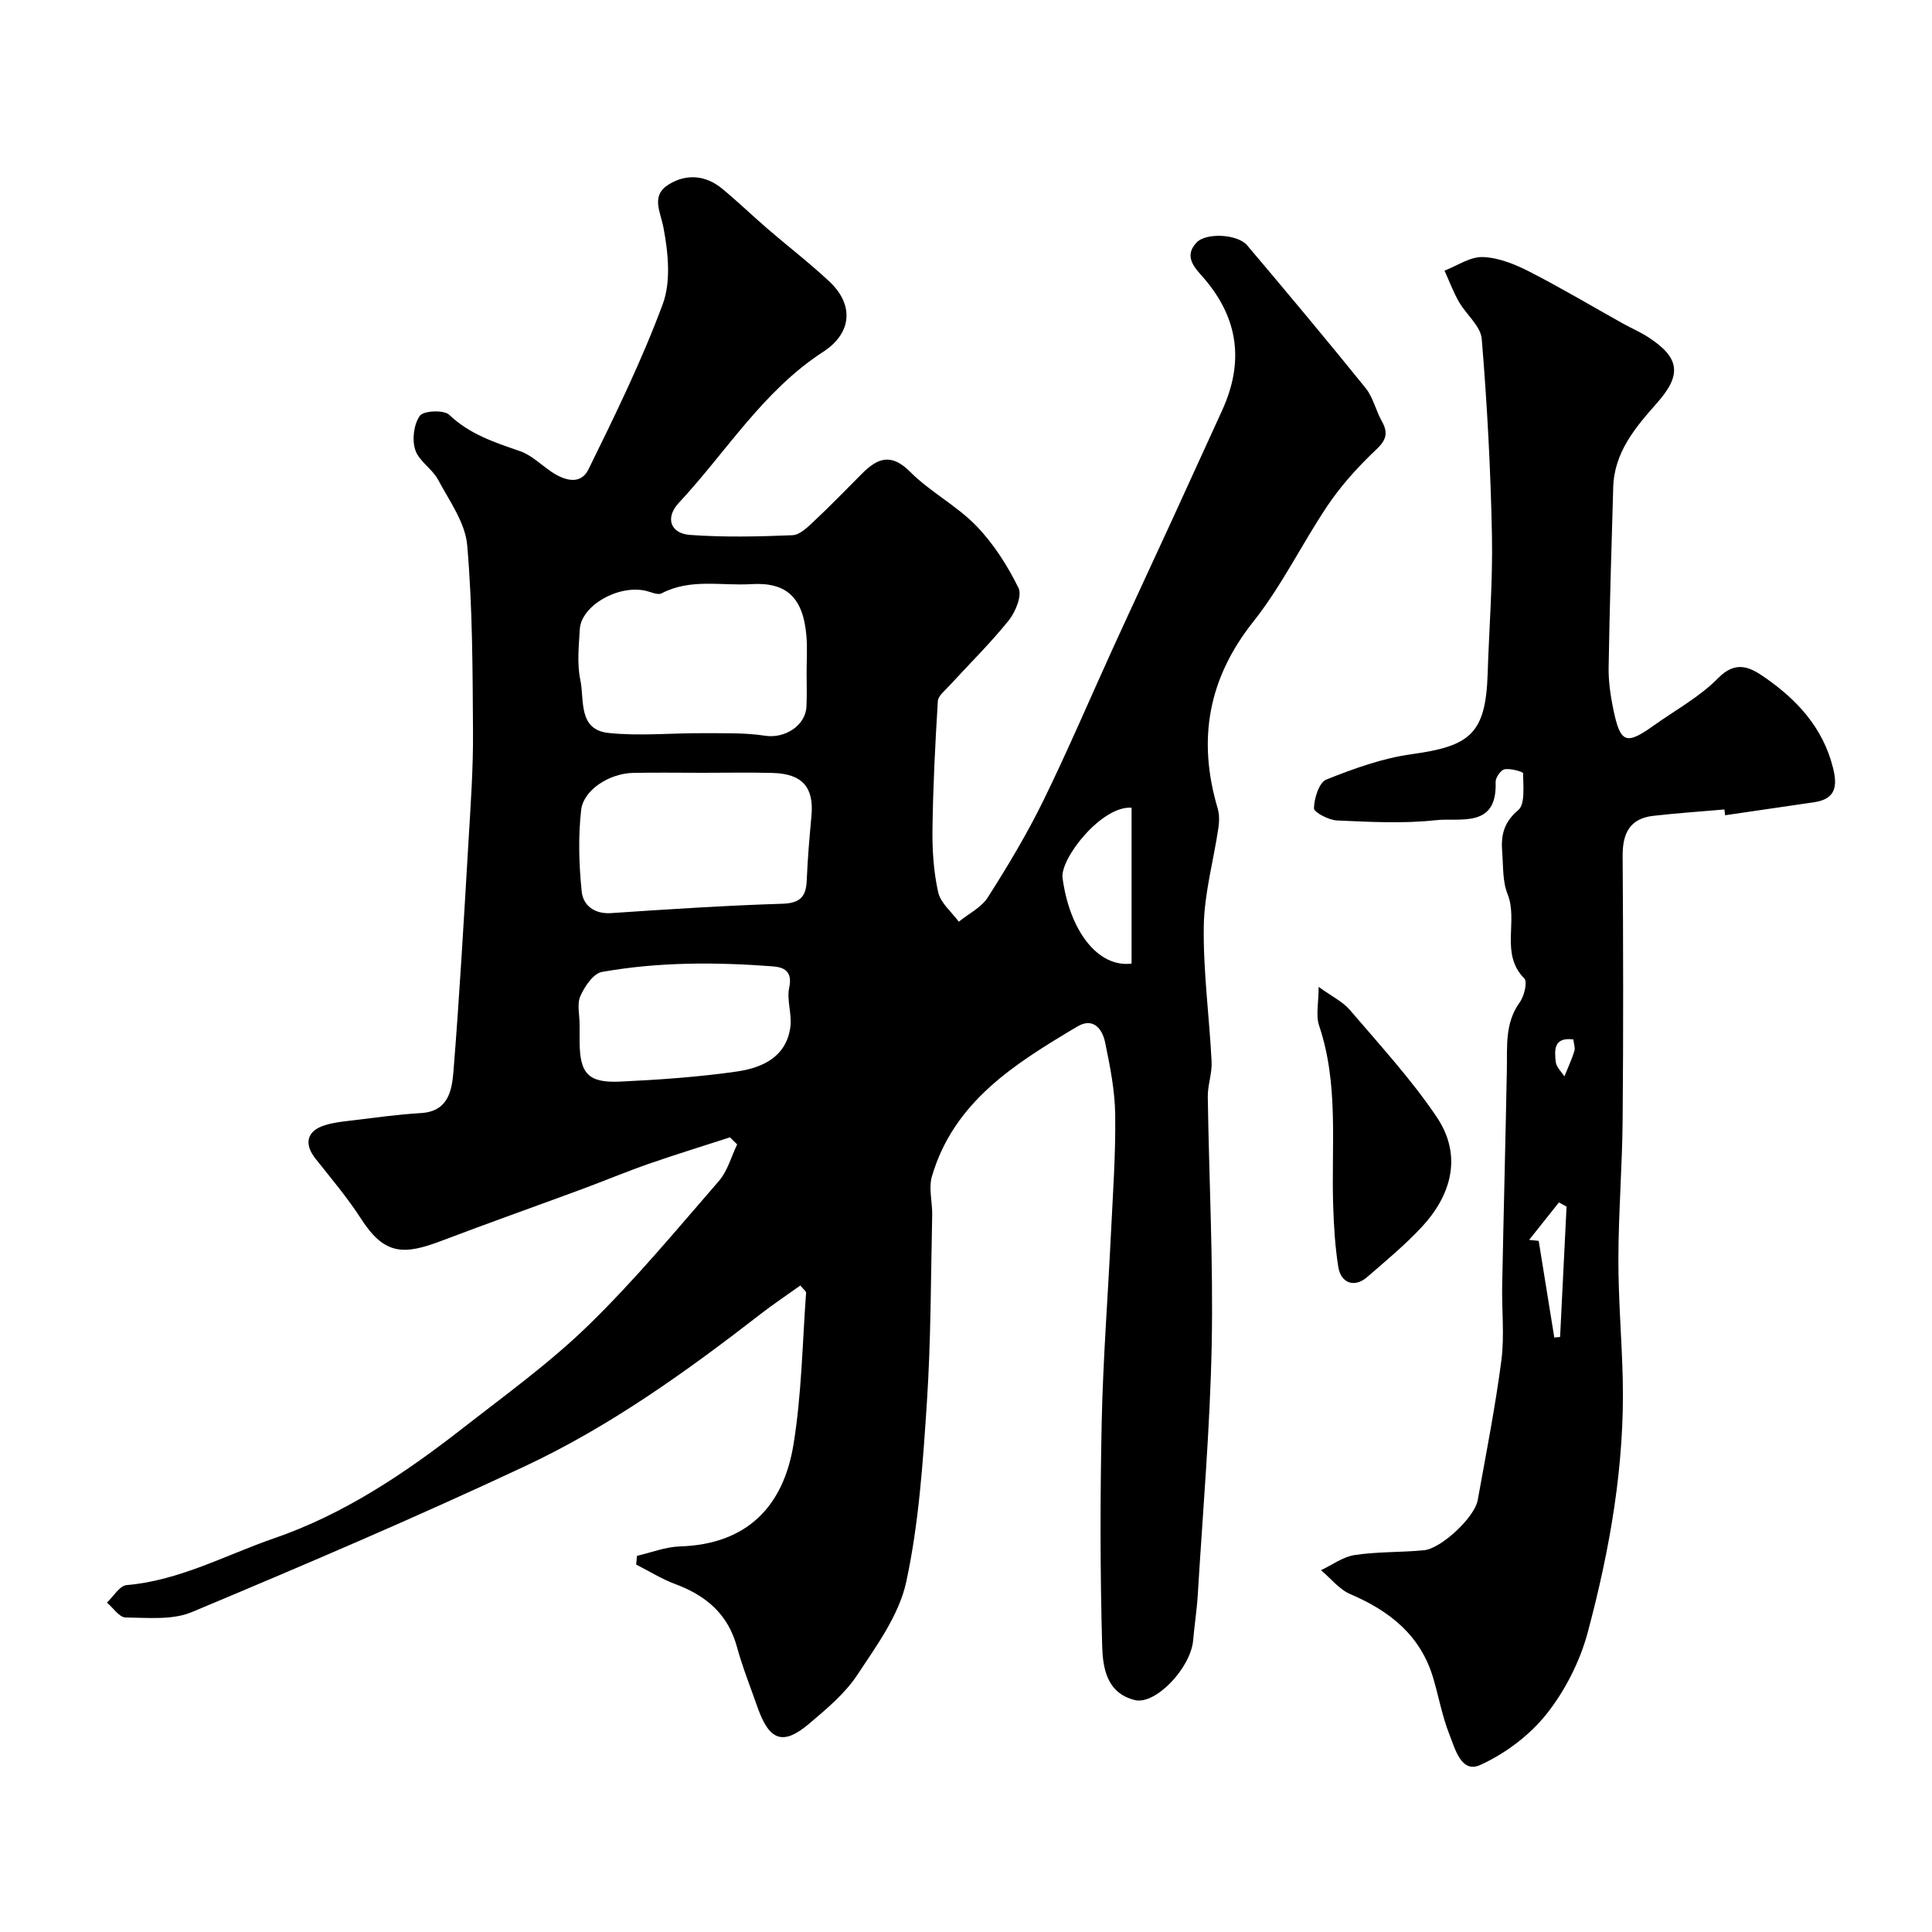
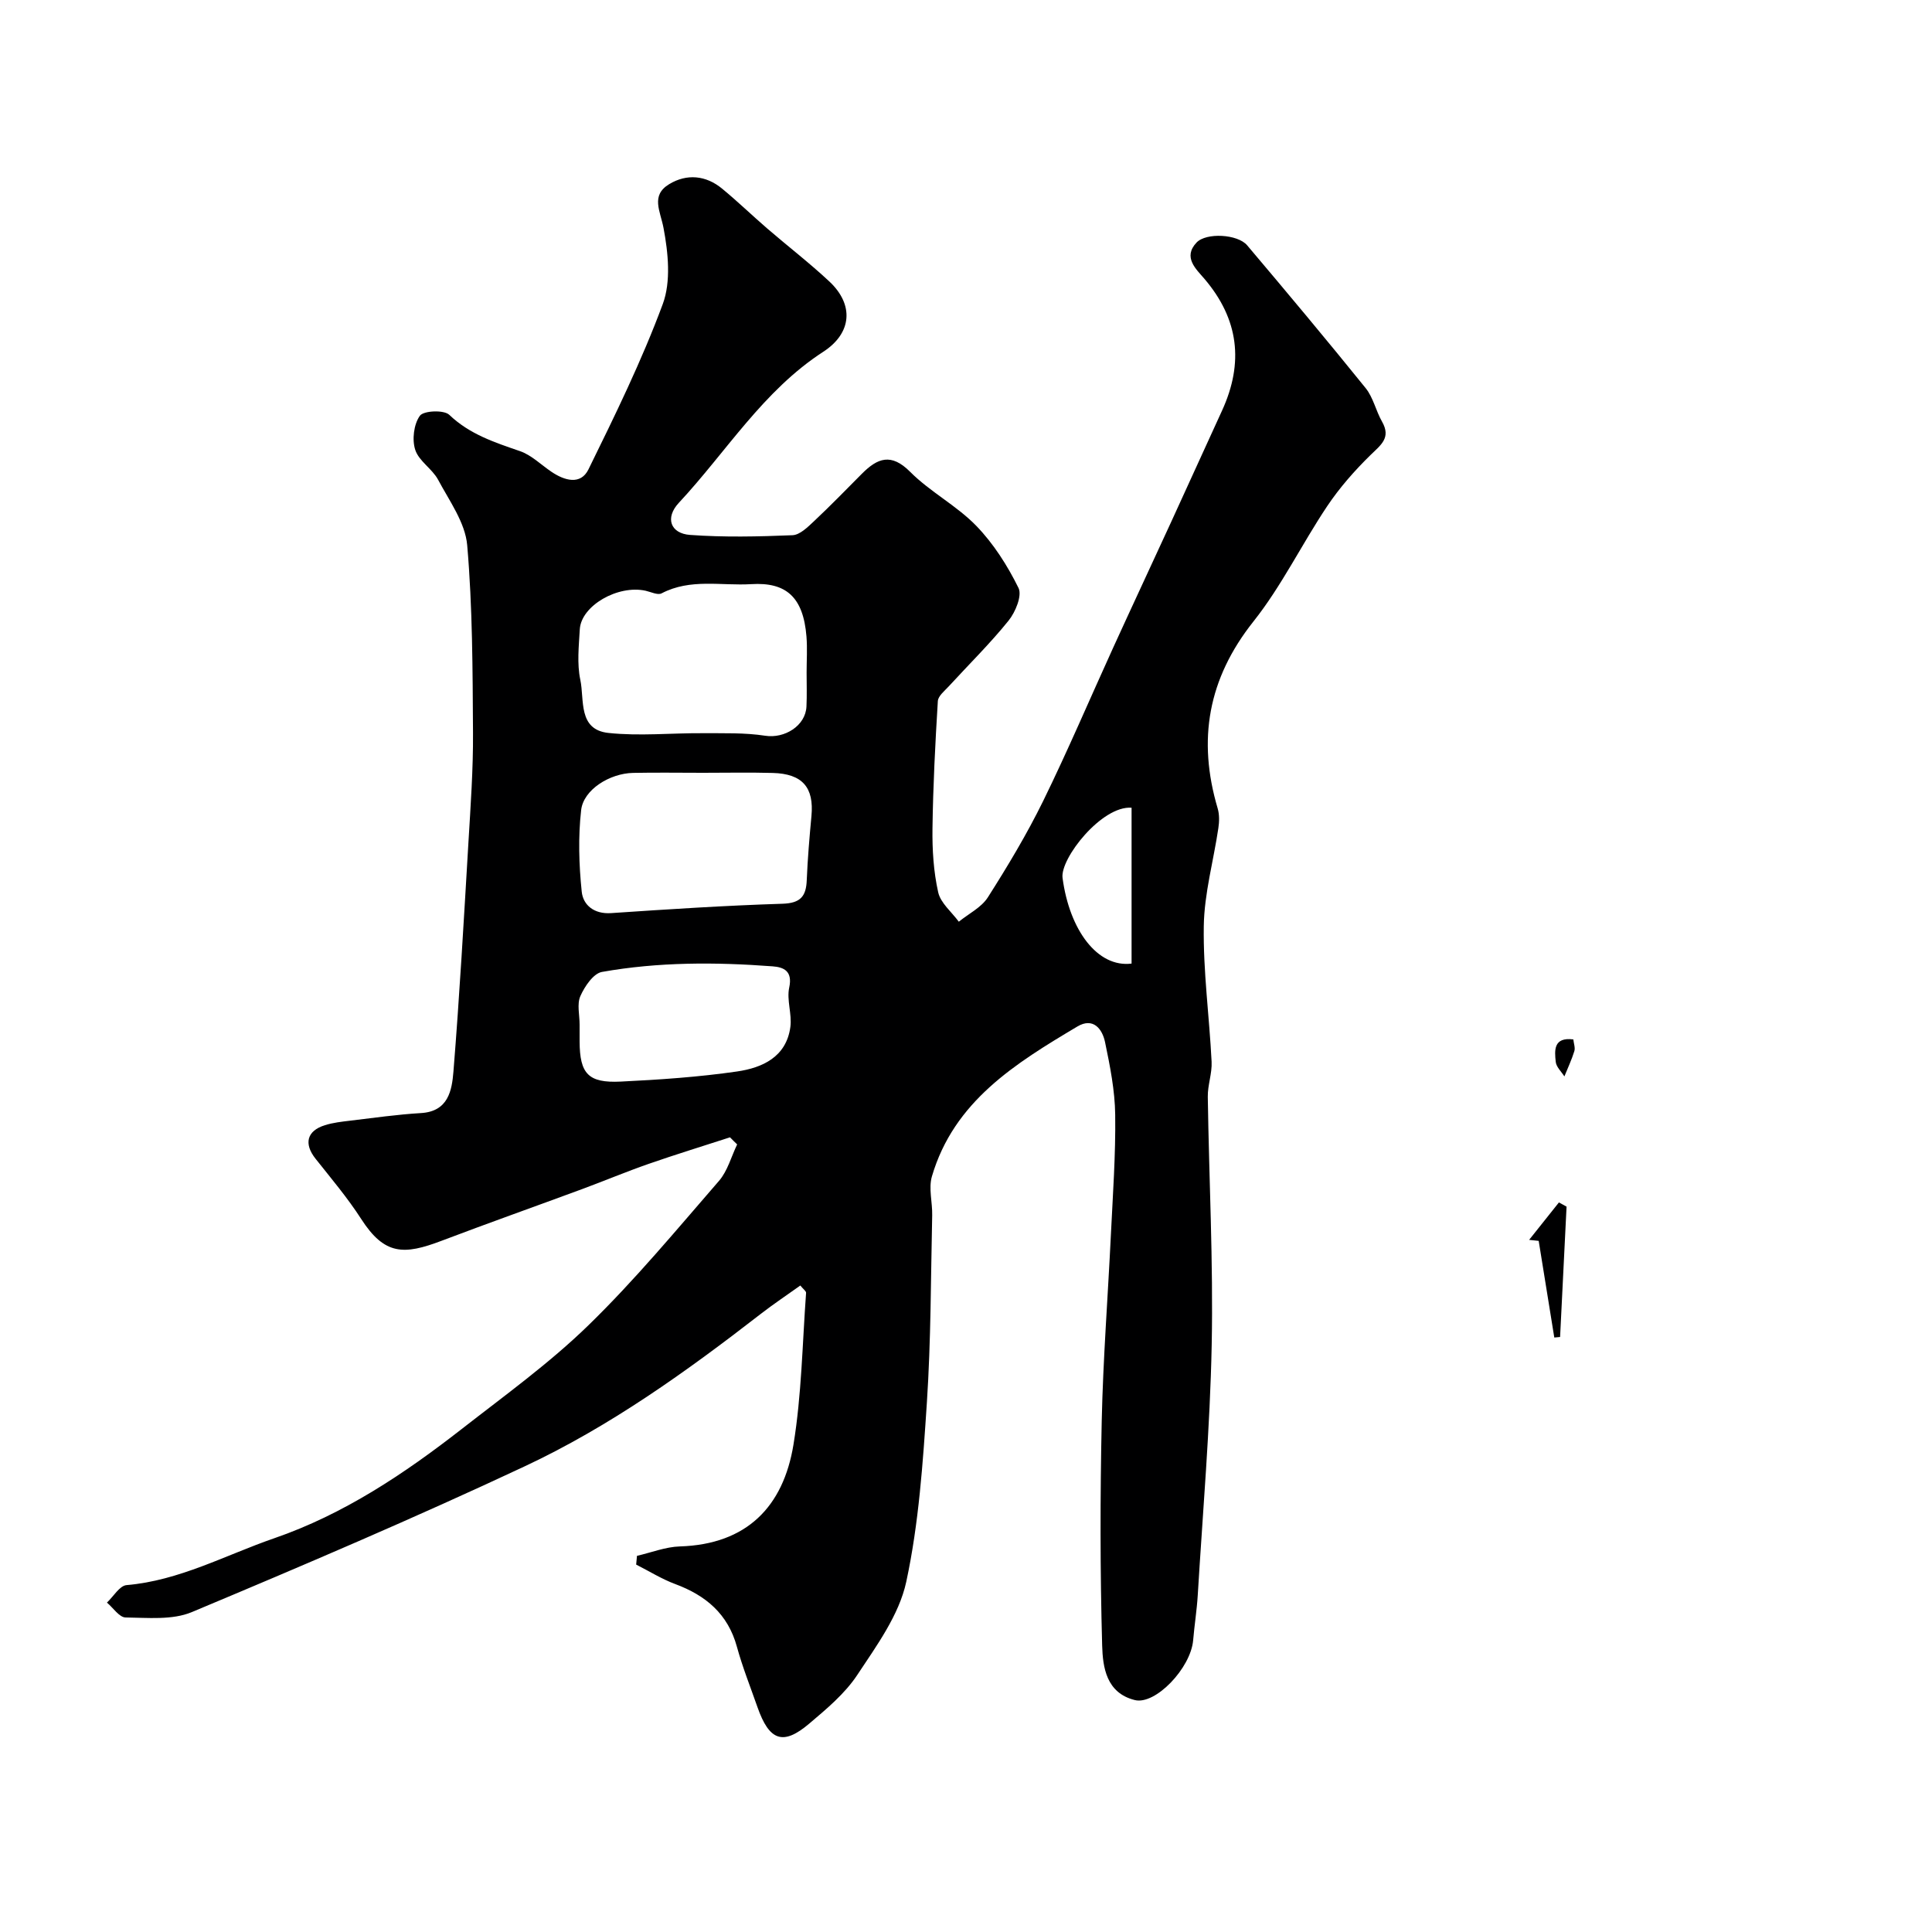
<svg xmlns="http://www.w3.org/2000/svg" enable-background="new 0 0 400 400" viewBox="0 0 400 400">
  <g fill="#000001">
    <path d="m151.14 235.47c-5.63 1.83-11.29 3.56-16.88 5.51-4.59 1.6-9.07 3.48-13.63 5.17-9.74 3.6-19.53 7.07-29.23 10.75-7.77 2.95-11.77 3-16.61-4.51-2.82-4.38-6.22-8.4-9.47-12.5-2.44-3.09-1.81-5.76 1.95-6.93 1.68-.53 3.49-.73 5.25-.94 4.87-.58 9.74-1.28 14.63-1.57 5.68-.33 6.41-4.71 6.73-8.59 1.27-15.78 2.16-31.59 3.1-47.39.45-7.59 1-15.2.95-22.8-.08-12.94-.09-25.91-1.2-38.78-.4-4.67-3.69-9.18-6.03-13.57-1.22-2.27-3.98-3.86-4.73-6.19-.69-2.11-.3-5.3.96-7.05.77-1.07 4.98-1.25 6.08-.2 4.23 4.04 9.37 5.7 14.64 7.52 2.38.82 4.35 2.81 6.51 4.27 2.71 1.84 6.05 2.81 7.67-.48 5.52-11.24 11.05-22.53 15.39-34.24 1.73-4.67 1.12-10.63.16-15.73-.66-3.52-2.72-6.75 1.18-9.1 3.63-2.19 7.59-1.84 10.96.95 3.18 2.62 6.15 5.49 9.27 8.19 4.29 3.7 8.79 7.16 12.92 11.02 5.15 4.82 4.67 10.7-1.26 14.55-12.46 8.07-20.07 20.73-29.9 31.27-2.92 3.13-1.73 6.36 2.32 6.65 7.03.51 14.14.35 21.2.06 1.53-.06 3.15-1.67 4.44-2.88 3.4-3.19 6.65-6.54 9.94-9.85 3.22-3.23 6.04-4.36 9.99-.39 4.13 4.15 9.6 6.97 13.67 11.16 3.58 3.69 6.48 8.25 8.76 12.88.78 1.58-.63 5-2.06 6.77-3.83 4.75-8.22 9.06-12.35 13.57-.87.95-2.22 2.01-2.29 3.08-.54 8.78-.99 17.57-1.11 26.36-.06 4.41.22 8.93 1.18 13.22.5 2.24 2.79 4.08 4.27 6.1 2.04-1.66 4.67-2.94 6.01-5.04 4.11-6.46 8.07-13.06 11.44-19.92 5.11-10.43 9.66-21.14 14.48-31.71 3.97-8.7 8.02-17.36 12.01-26.04 3.54-7.71 7.06-15.43 10.58-23.15 4.5-9.86 3.47-18.88-3.68-27.26-1.69-1.98-4.5-4.44-1.62-7.49 1.99-2.11 8.51-1.76 10.48.57 8.27 9.78 16.49 19.6 24.53 29.56 1.58 1.96 2.12 4.71 3.4 6.95 1.9 3.34-.23 4.8-2.36 6.88-3.3 3.23-6.43 6.78-9 10.62-5.26 7.85-9.43 16.52-15.27 23.87-9.41 11.85-11.61 24.49-7.41 38.68.38 1.27.35 2.76.15 4.09-1 6.78-2.92 13.53-3.02 20.31-.14 9.34 1.15 18.7 1.62 28.07.12 2.4-.83 4.85-.79 7.27.25 17.1 1.15 34.21.81 51.3-.34 17.31-1.85 34.61-2.89 51.9-.19 3.11-.69 6.2-.95 9.3-.5 5.8-7.83 13.45-12.08 12.39-5.92-1.47-6.63-6.81-6.76-11.28-.43-15.49-.42-31-.09-46.49.28-12.88 1.28-25.74 1.9-38.61.4-8.26 1-16.54.89-24.8-.06-5.02-1.07-10.08-2.1-15.03-.57-2.74-2.45-5.19-5.72-3.25-12.82 7.63-25.57 15.48-30.13 31.05-.72 2.46.12 5.35.06 8.03-.29 12.93-.25 25.89-1.1 38.79-.82 12.43-1.66 24.99-4.27 37.11-1.48 6.86-6.13 13.22-10.14 19.28-2.56 3.87-6.35 7.03-9.95 10.08-5.42 4.6-8.27 3.57-10.72-3.43-1.45-4.15-3.09-8.25-4.25-12.48-1.86-6.8-6.43-10.63-12.78-12.99-2.8-1.04-5.39-2.67-8.08-4.03.06-.6.11-1.21.17-1.81 2.96-.68 5.91-1.86 8.89-1.95 13.86-.43 21.41-8.25 23.51-21.08 1.69-10.34 1.84-20.93 2.61-31.41.03-.36-.58-.76-1.19-1.53-2.74 1.96-5.55 3.83-8.22 5.9-15.38 11.93-31.23 23.29-48.87 31.55-22.7 10.64-45.78 20.49-68.9 30.17-4.04 1.69-9.12 1.16-13.71 1.11-1.3-.02-2.57-2-3.86-3.08 1.35-1.26 2.62-3.5 4.06-3.62 10.96-.93 20.51-6.23 30.6-9.71 14.33-4.94 26.88-13.32 38.77-22.59 8.92-6.96 18.17-13.63 26.25-21.49 9.61-9.35 18.22-19.74 27.03-29.89 1.79-2.06 2.54-5.02 3.77-7.56-.51-.48-.99-.98-1.48-1.47zm15.86-96.2c0-2.5.17-5.01-.03-7.49-.66-8.2-4.24-11.28-11.42-10.84-6.22.38-12.59-1.23-18.58 1.91-.79.41-2.19-.29-3.29-.54-5.75-1.28-13.36 3.09-13.64 7.99-.2 3.49-.6 7.11.11 10.46.87 4.11-.53 10.32 5.84 10.99 6.41.68 12.95.01 19.43.05 4.35.03 8.76-.13 13.03.53 3.95.61 8.34-2.03 8.52-6.07.11-2.32.03-4.66.03-6.99zm-21.48 20.73c-4.82 0-9.64-.08-14.45.02-4.84.1-10.27 3.47-10.75 7.7-.63 5.56-.46 11.3.12 16.89.29 2.8 2.58 4.68 6.09 4.44 11.82-.8 23.65-1.57 35.48-1.94 3.73-.12 4.89-1.53 5.02-4.9.18-4.42.56-8.84.97-13.25.56-5.94-1.86-8.77-8.04-8.93-4.81-.13-9.63-.03-14.44-.03zm-25.52 52.15c0 1.17-.01 2.33 0 3.5.04 6.66 1.78 8.61 8.53 8.28 8.04-.39 16.1-.94 24.06-2.09 5.23-.76 10.22-2.99 11.05-9.24.35-2.66-.8-5.57-.24-8.14.73-3.4-1.11-4.22-3.45-4.39-11.81-.89-23.64-.92-35.33 1.16-1.77.32-3.58 3.01-4.46 5-.74 1.67-.15 3.92-.16 5.92zm114.28-44.92c-6.17-.47-14.83 10.53-14.29 14.54 1.44 10.82 7.25 18.61 14.29 17.73 0-10.68 0-21.46 0-32.27z" />
-     <path d="m357.02 167.59c-4.91.43-9.83.76-14.72 1.32-4.9.55-6.38 3.68-6.35 8.31.12 18.19.16 36.39 0 54.58-.08 9.62-.86 19.24-.88 28.86-.02 8.26.7 16.53.9 24.79.43 17.85-2.65 35.3-7.22 52.42-1.6 6.01-4.65 12.06-8.5 16.93-3.52 4.45-8.6 8.27-13.78 10.62-3.94 1.79-5.21-3.35-6.37-6.27-1.49-3.75-2.21-7.8-3.36-11.7-2.61-8.85-8.98-13.9-17.15-17.39-2.32-.99-4.08-3.28-6.09-4.97 2.32-1.09 4.56-2.78 6.99-3.14 4.72-.71 9.57-.53 14.34-.99 3.56-.34 10.48-6.83 11.11-10.35 1.74-9.62 3.63-19.23 4.9-28.92.67-5.1.07-10.37.17-15.55.29-14.93.69-29.85.97-44.78.09-4.77-.43-9.55 2.66-13.83.93-1.29 1.65-4.25.95-4.95-5.08-5.14-1.2-11.86-3.47-17.48-1.06-2.64-.87-5.8-1.11-8.74-.27-3.36.29-6.08 3.31-8.62 1.49-1.25 1.02-5 1.03-7.63 0-.33-2.59-1.06-3.84-.84-.78.14-1.89 1.74-1.86 2.65.37 9.67-7.38 7.34-12.36 7.89-6.75.74-13.65.36-20.46.06-1.73-.08-4.82-1.69-4.79-2.54.05-2.07 1.06-5.33 2.56-5.93 5.69-2.27 11.62-4.42 17.65-5.25 12-1.66 15.35-4.11 15.75-16.6.31-9.6 1.08-19.2.89-28.79-.27-13.54-.99-27.08-2.11-40.58-.22-2.67-3.22-5.06-4.73-7.7-1.17-2.05-2-4.29-2.98-6.45 2.64-1.01 5.32-2.9 7.92-2.81 3.24.11 6.62 1.47 9.58 2.98 6.61 3.38 13 7.19 19.49 10.81 1.71.95 3.54 1.73 5.18 2.79 6.6 4.28 6.99 7.81 1.8 13.66-4.46 5.04-8.83 10.18-9.04 17.42-.36 12.43-.75 24.85-.95 37.28-.05 2.91.39 5.88.98 8.75 1.46 6.98 2.63 7.39 8.36 3.3 4.51-3.22 9.54-5.94 13.36-9.84 3.68-3.75 6.67-2.17 9.57-.16 6.69 4.63 12.06 10.38 14.16 18.66.98 3.86.64 6.57-3.92 7.23-6.14.89-12.27 1.79-18.4 2.69-.04-.4-.09-.8-.14-1.2zm-32.68 82.23c-.53-.29-1.05-.58-1.58-.87-2.06 2.58-4.12 5.17-6.17 7.75l1.98.21c1.08 6.67 2.15 13.34 3.23 20.01.4-.04.8-.07 1.2-.11.45-9 .9-18 1.34-26.99zm1.4-34.62c-4.13-.52-3.9 2.26-3.64 4.65.11 1.06 1.16 2.01 1.79 3.01.7-1.74 1.51-3.45 2.06-5.23.22-.7-.12-1.57-.21-2.43z" />
-     <path d="m273.01 204.32c2.71 1.97 5.01 3.06 6.51 4.83 6.16 7.22 12.64 14.26 17.92 22.09 5.56 8.24 2.81 16.5-3.12 22.84-3.48 3.72-7.43 7.01-11.3 10.35-2.56 2.21-5.39 1.29-5.94-2.12-.67-4.19-.92-8.47-1.06-12.72-.41-12.46 1.2-25.06-2.92-37.27-.7-2.12-.09-4.68-.09-8z" />
+     <path d="m357.02 167.59zm-32.68 82.23c-.53-.29-1.05-.58-1.58-.87-2.06 2.58-4.12 5.17-6.17 7.75l1.98.21c1.08 6.67 2.15 13.34 3.23 20.01.4-.04.8-.07 1.2-.11.45-9 .9-18 1.34-26.99zm1.4-34.62c-4.13-.52-3.9 2.26-3.64 4.65.11 1.06 1.16 2.01 1.79 3.01.7-1.74 1.51-3.45 2.06-5.23.22-.7-.12-1.57-.21-2.43z" />
  </g>
</svg>